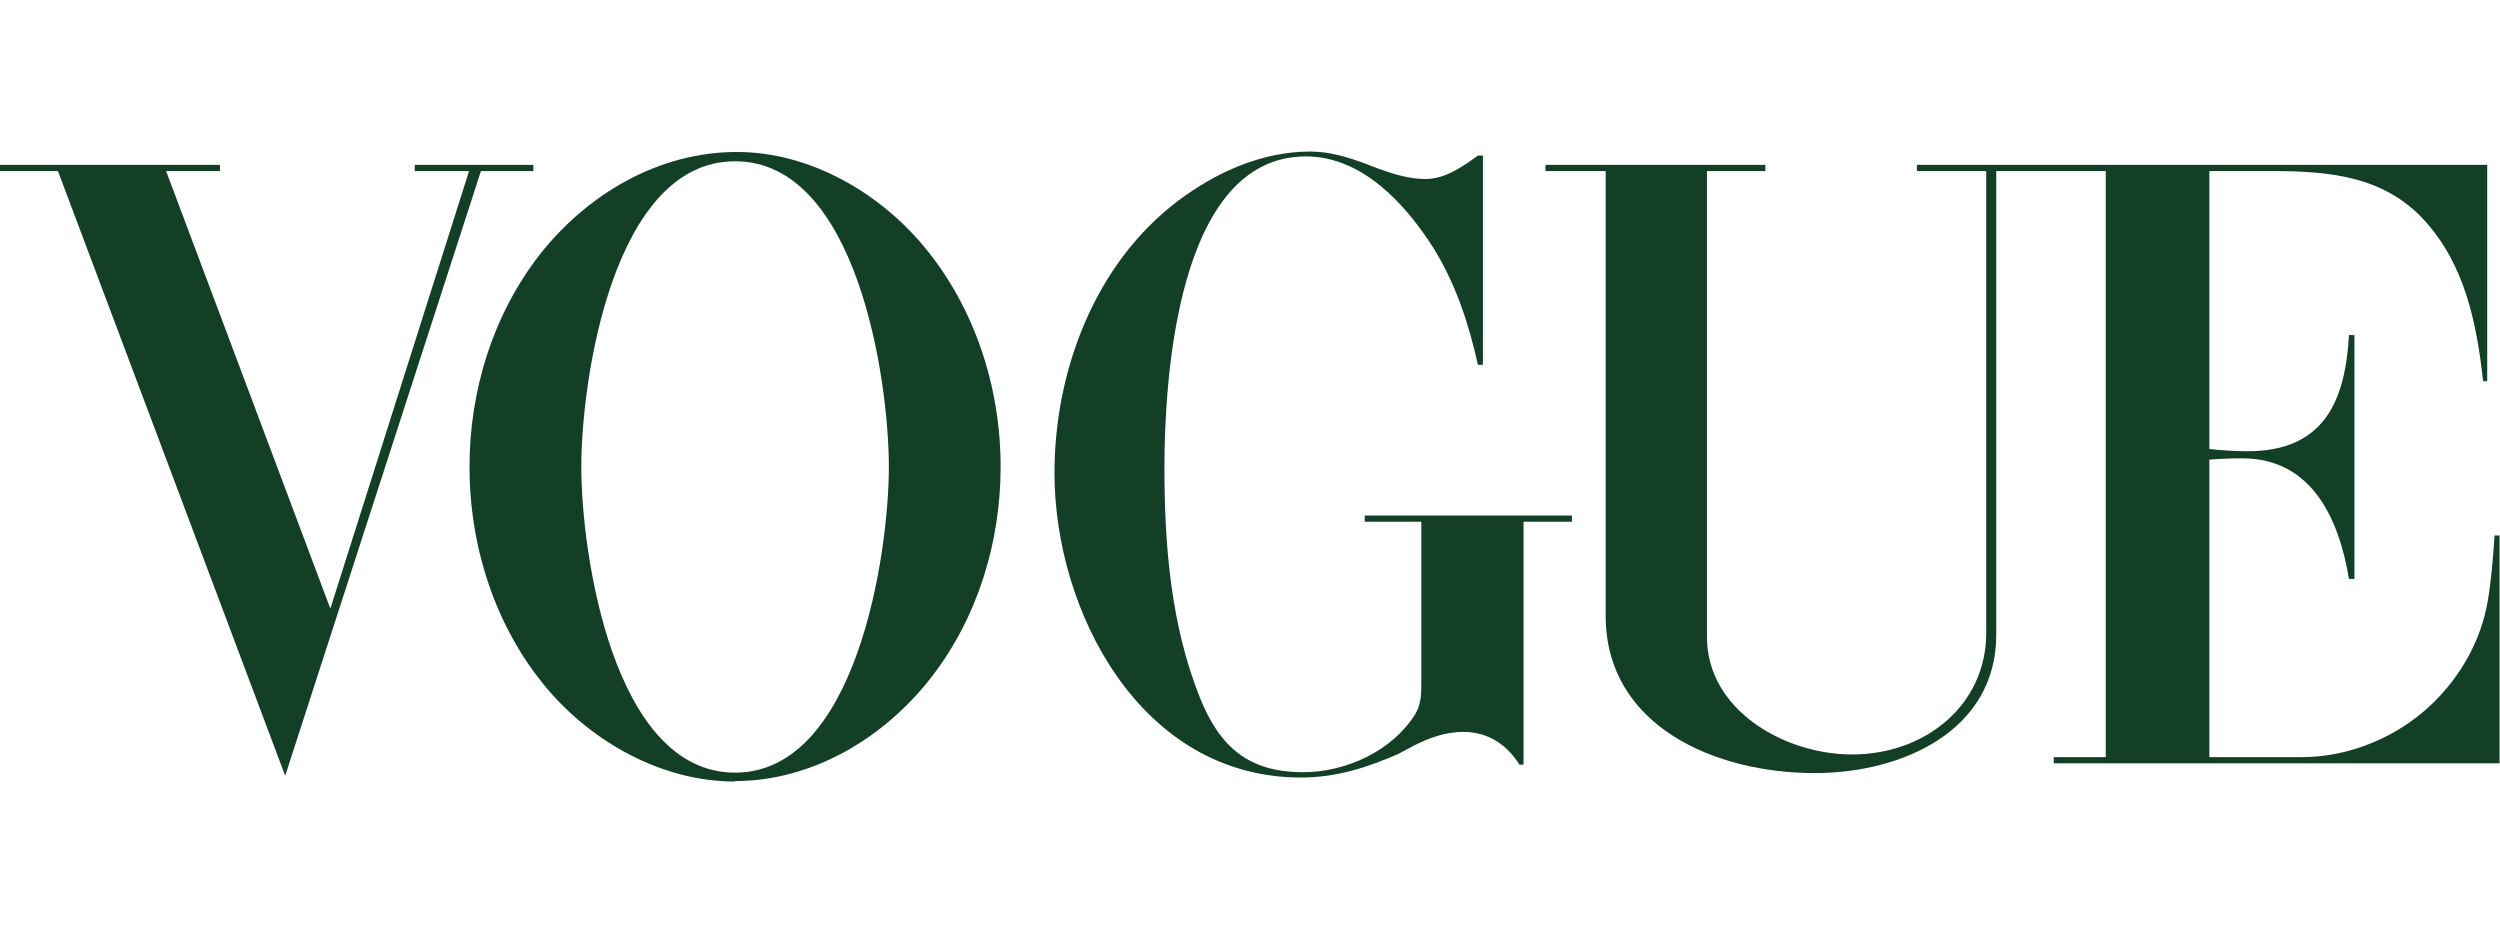
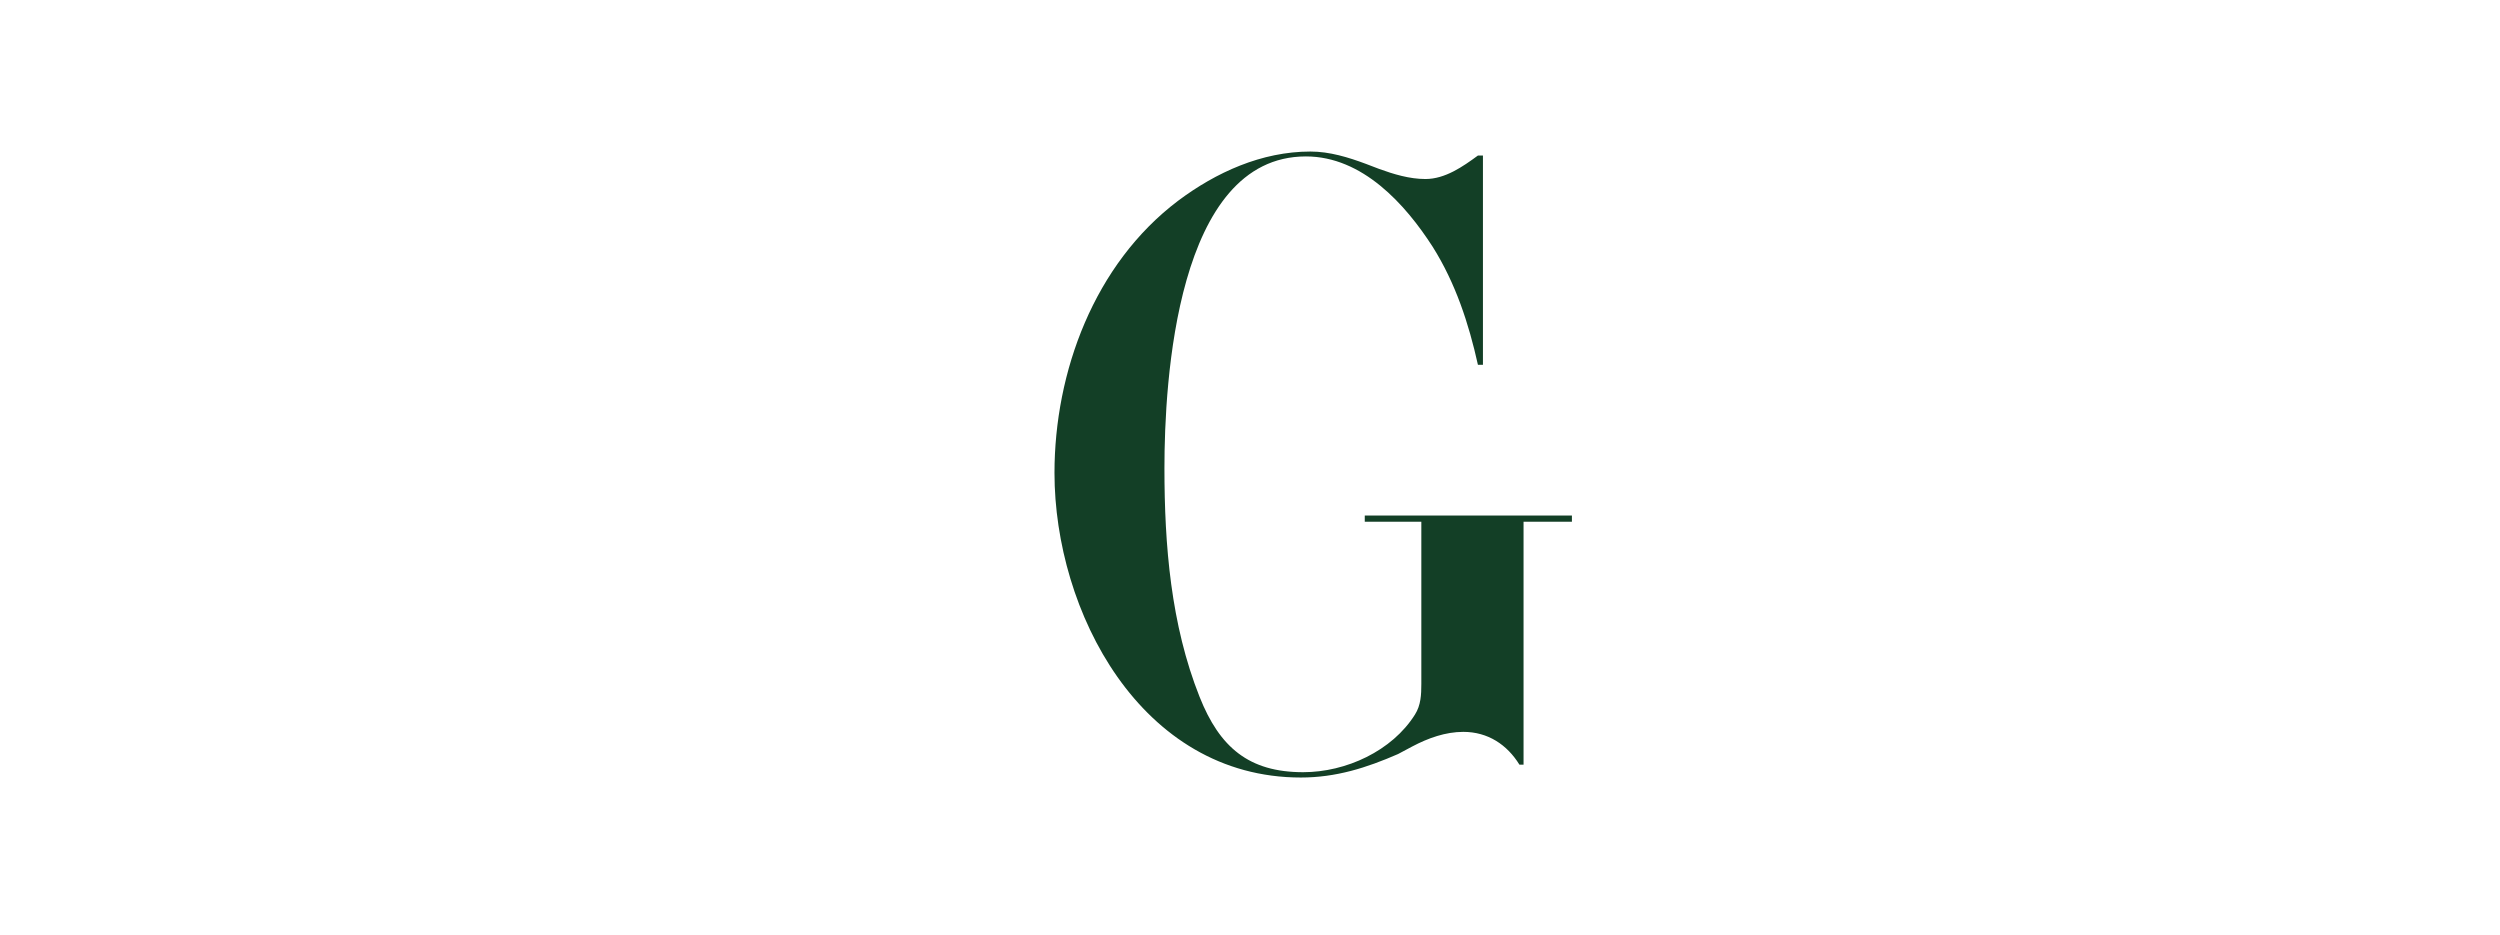
<svg xmlns="http://www.w3.org/2000/svg" height="40" width="107" viewBox="0 0 107 40" version="1.1">
  <g stroke-width="1" stroke="none" fill-rule="evenodd" fill="none">
    <g>
      <g fill="#133f26">
        <g>
          <g transform="translate(-752, -4105) translate(298, 4045) translate(454, 60) translate(0, 6.486)">
-             <path d="M31.442,26.963 C28.317,26.963 25.31,25.255 23.376,22.94 C21.17,20.303 20.095,16.868 20.095,13.491 C20.095,10.246 21.091,6.983 23.122,4.383 C25.134,1.841 28.161,0.019 31.54,0.019 C34.645,0.019 37.613,1.746 39.527,4.042 C41.734,6.679 42.827,10.113 42.827,13.491 C42.827,16.736 41.831,19.999 39.8,22.58 C37.808,25.103 34.781,26.944 31.442,26.944 L31.442,26.963 Z M38.043,13.491 C38.043,9.753 36.676,0.417 31.461,0.417 C26.247,0.417 24.88,9.753 24.88,13.491 C24.88,17.229 26.247,26.583 31.461,26.583 C36.656,26.583 38.043,17.229 38.043,13.491 Z" />
-             <polygon points="0 .569 9.413 .569 9.413 .835 7.109 .835 14.139 19.563 20.076 .835 17.752 .835 17.752 .569 22.83 .569 22.83 .835 20.584 .835 12.206 26.716 2.48 .835 0 .835" />
            <path d="M63.47,0.133 L63.47,9.127 L63.255,9.127 C62.864,7.362 62.298,5.635 61.321,4.08 C60.15,2.258 58.314,0.209 55.892,0.209 C50.346,0.209 49.838,9.867 49.838,13.548 C49.838,16.849 50.112,20.246 51.342,23.339 C52.201,25.502 53.451,26.564 55.775,26.564 C57.611,26.564 59.583,25.654 60.56,24.098 C60.814,23.699 60.833,23.244 60.833,22.789 L60.833,22.732 L60.833,15.844 L58.412,15.844 L58.412,15.578 L67.278,15.578 L67.278,15.844 L65.208,15.844 L65.208,26.242 L65.032,26.242 C64.505,25.388 63.684,24.838 62.63,24.838 C61.868,24.838 61.126,25.103 60.443,25.464 L59.837,25.787 C58.49,26.375 57.181,26.792 55.678,26.792 C48.803,26.792 45.132,19.658 45.132,13.757 C45.132,9.43 46.831,4.82 50.424,2.106 C52.045,0.892 53.998,0 56.088,0 C56.908,0 57.709,0.247 58.47,0.531 L59.017,0.74 C59.642,0.968 60.325,1.176 61.009,1.176 C61.849,1.176 62.61,0.645 63.255,0.171 L63.47,0.171 L63.47,0.133 Z" />
-             <path d="M66.106,0.569 L75.558,0.569 L75.558,0.835 L73.058,0.835 L73.058,20.777 C73.058,23.908 76.378,25.805 79.269,25.805 C82.393,25.805 85.01,23.699 85.01,20.606 L85.01,0.835 L82.042,0.835 L82.042,0.569 L106.453,0.569 L106.453,9.829 L106.277,9.829 C106.004,7.381 105.516,4.876 103.778,2.96 C102.02,1.025 99.638,0.835 97.196,0.835 L94.56,0.835 L94.56,12.732 C95.107,12.789 95.654,12.827 96.2,12.827 C99.52,12.827 100.38,10.607 100.536,7.855 L100.77,7.855 L100.77,18.292 L100.536,18.292 C100.126,15.806 98.993,13.13 95.966,13.13 C95.497,13.13 95.029,13.149 94.56,13.187 L94.56,25.919 L98.524,25.919 C100.575,25.919 102.626,25.046 104.071,23.661 C105.321,22.466 106.18,20.929 106.473,19.259 C106.629,18.329 106.707,17.381 106.766,16.432 L106.981,16.432 L106.981,26.185 L87.901,26.185 L87.901,25.919 L90.127,25.919 L90.127,0.835 L85.44,0.835 L85.44,20.682 C85.44,24.781 81.436,26.602 77.667,26.602 C73.41,26.602 68.723,24.591 68.723,19.866 L68.723,0.835 L66.145,0.835 L66.145,0.569 L66.106,0.569 Z" />
          </g>
        </g>
      </g>
    </g>
  </g>
</svg>